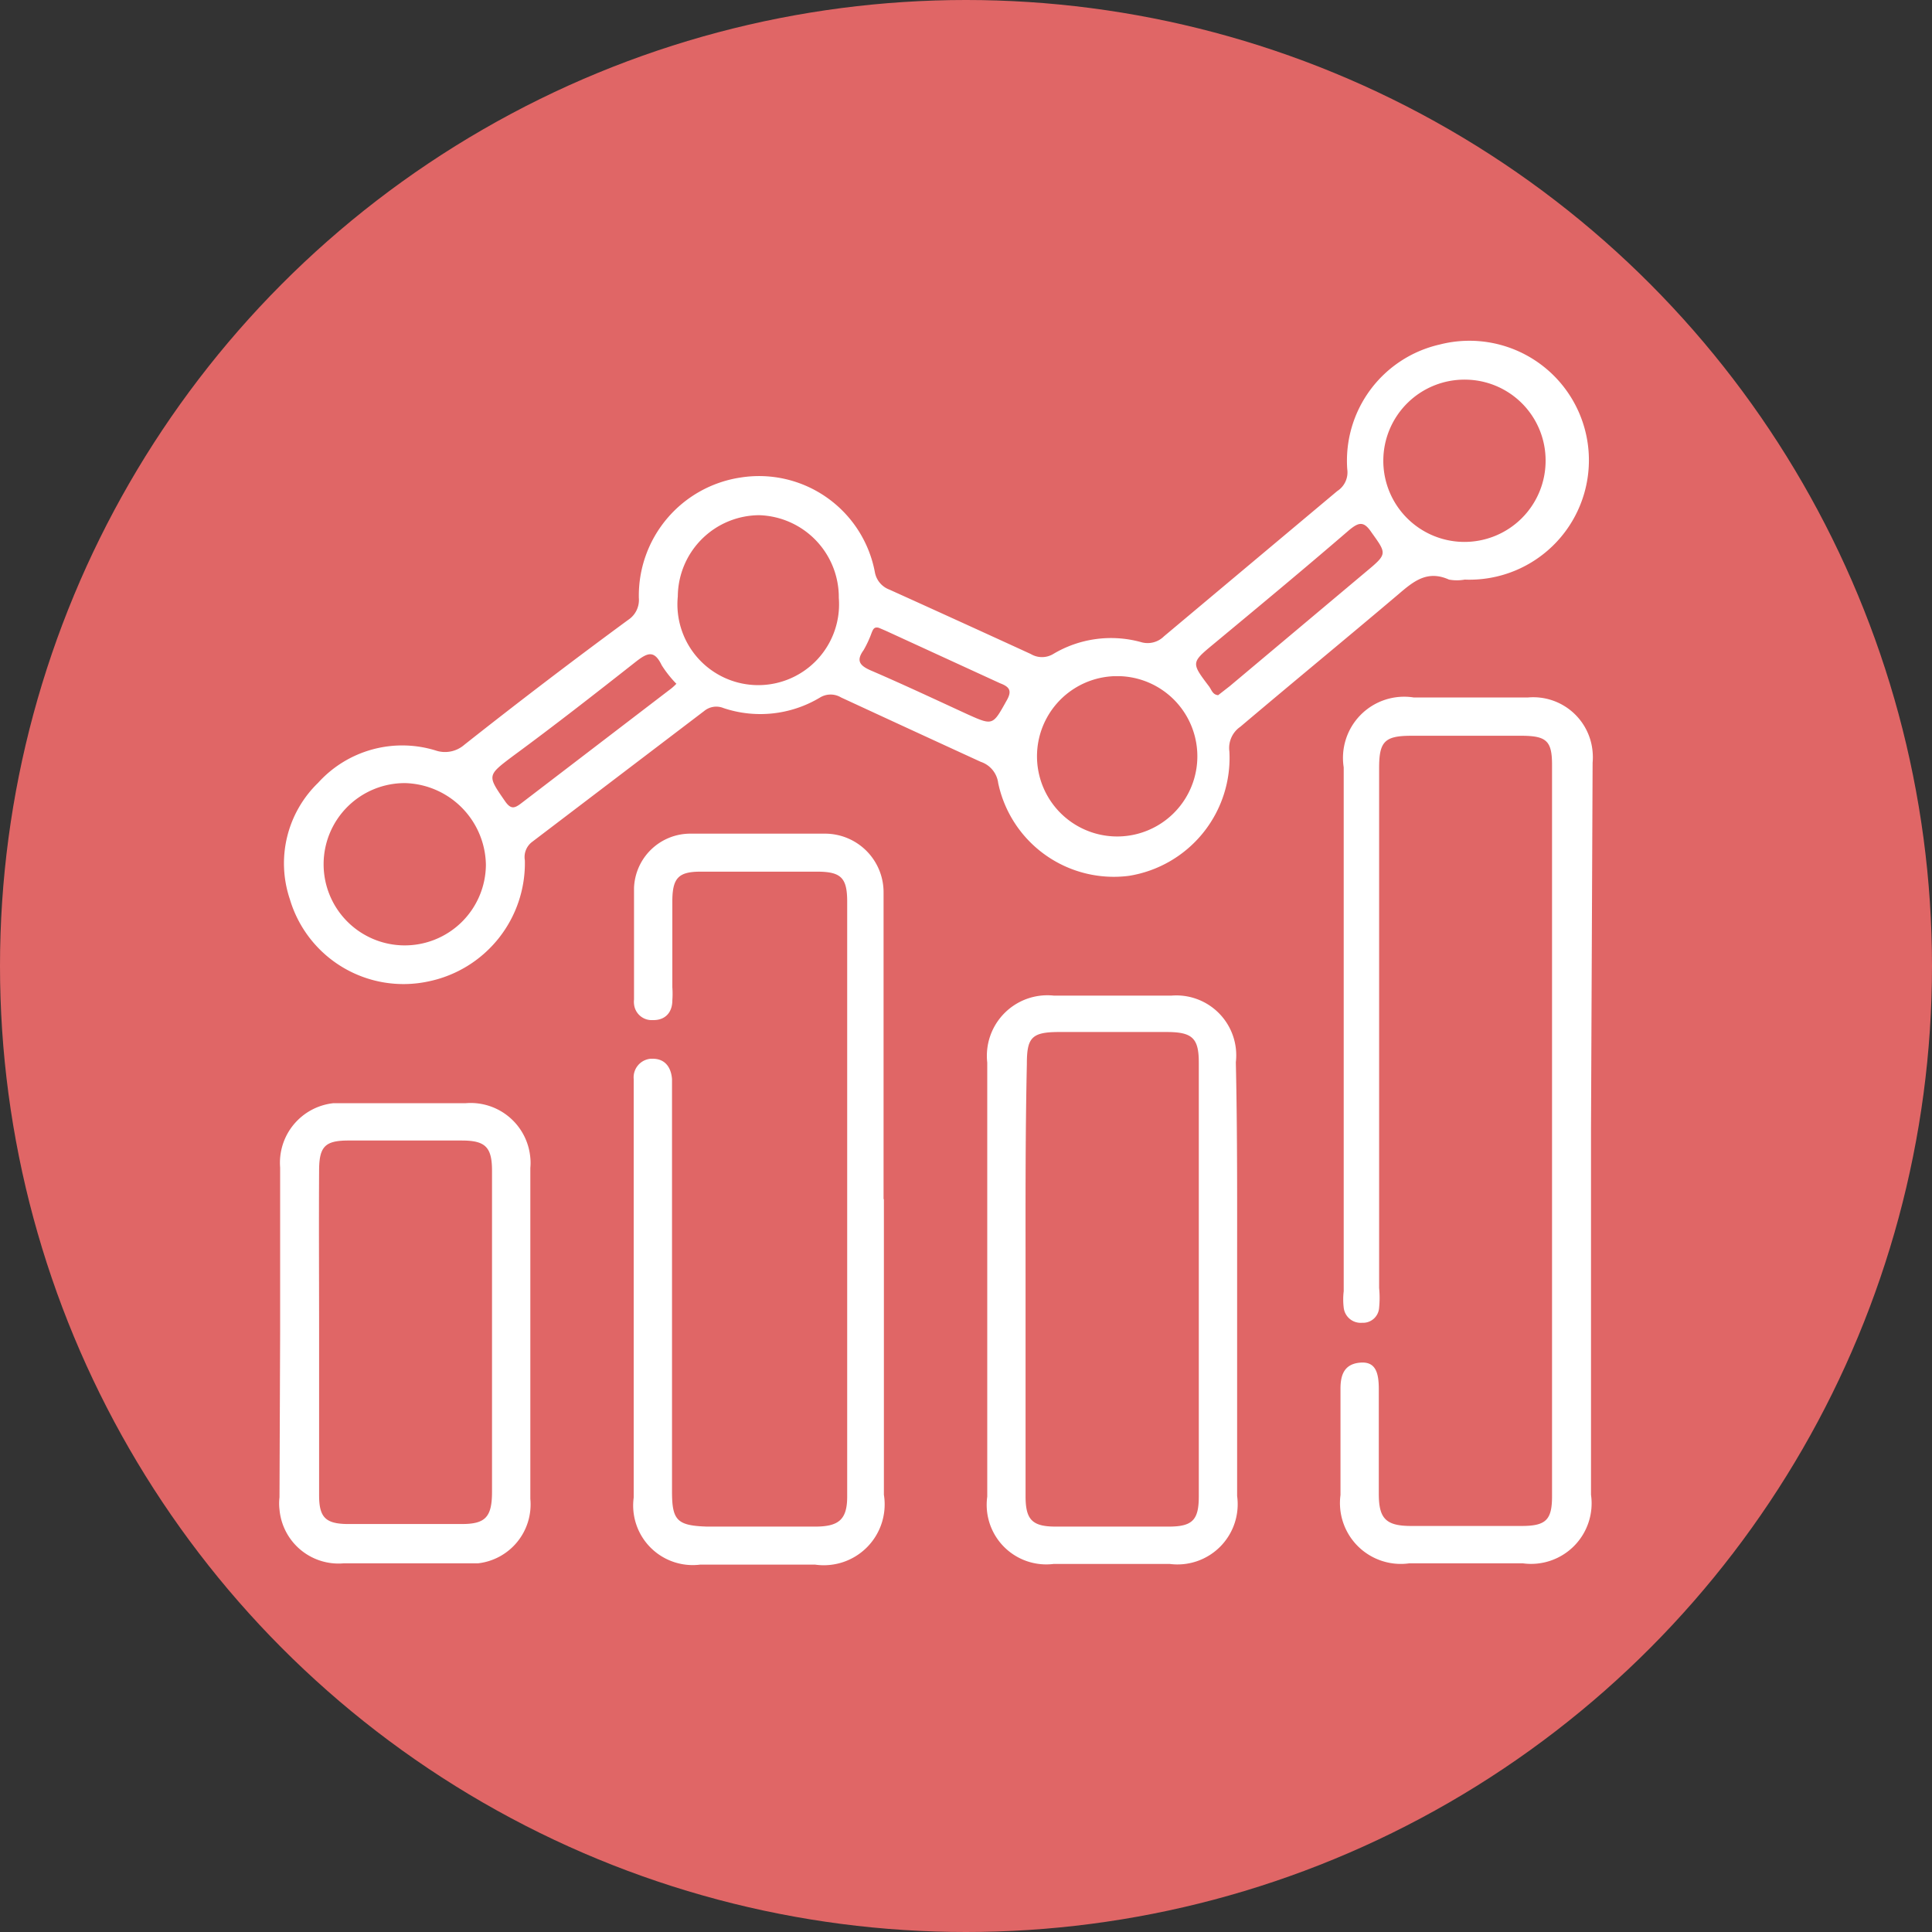
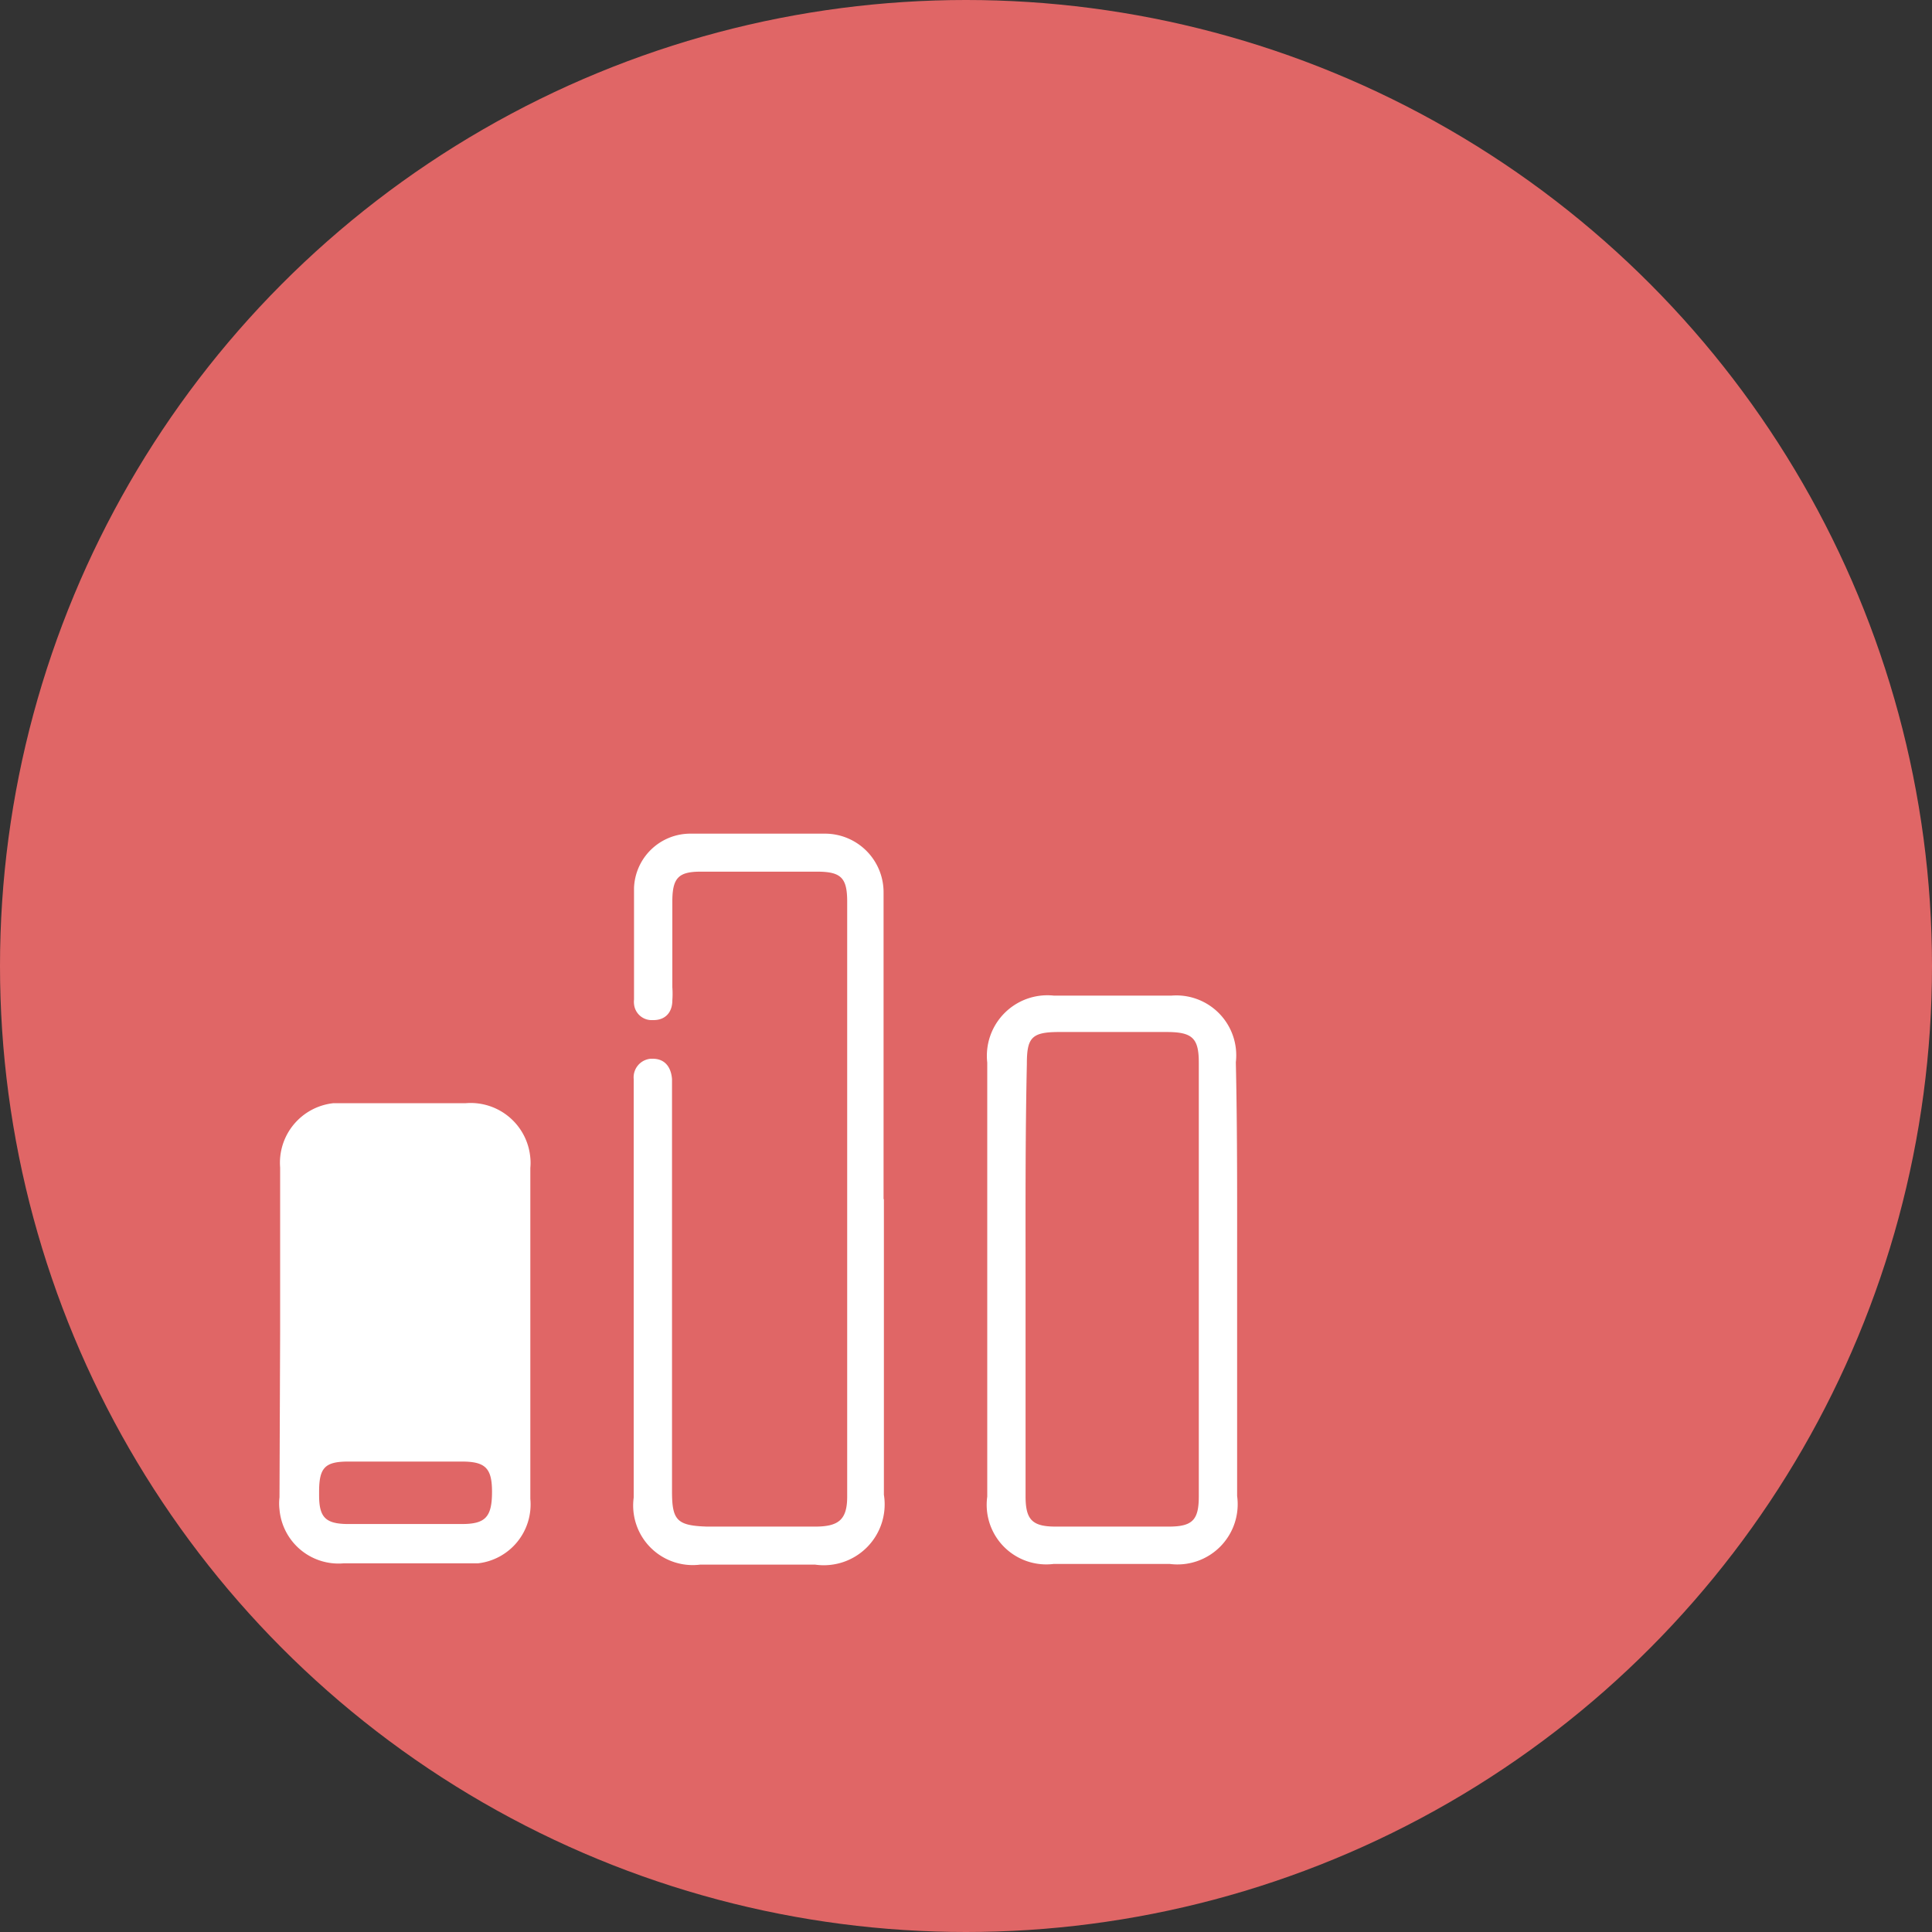
<svg xmlns="http://www.w3.org/2000/svg" width="60" height="60" viewBox="0 0 60 60">
  <rect x="0" y="0" width="60" height="60" fill="#333333" stroke="none" />
  <title>ico-benef-mkt-06</title>
  <circle cx="30" cy="30" r="30" fill="#e06666" />
-   <path d="M45.49,18A1.38,1.38,0,0,1,45,18c-.69-.31-1.12.07-1.6.48-1.63,1.38-3.25,2.71-4.88,4.09a.8.8,0,0,0-.34.77,3.71,3.71,0,0,1-3.12,3.86A3.67,3.67,0,0,1,31,24.32a.8.8,0,0,0-.54-.66q-2.18-1-4.34-2a.63.63,0,0,0-.65,0,3.6,3.6,0,0,1-3,.33.59.59,0,0,0-.6.09l-5.35,4.07a.59.59,0,0,0-.22.57,3.75,3.75,0,0,1-3,3.76A3.68,3.68,0,0,1,9,27.92a3.48,3.48,0,0,1,.88-3.61,3.52,3.52,0,0,1,3.66-1,.91.91,0,0,0,.88-.18q2.53-2,5.09-3.88a.74.74,0,0,0,.33-.68A3.71,3.71,0,0,1,23,14.83a3.66,3.66,0,0,1,4.17,2.94.71.71,0,0,0,.45.54c1.46.66,2.93,1.33,4.39,2a.68.68,0,0,0,.7,0,3.5,3.5,0,0,1,2.72-.37.72.72,0,0,0,.72-.18l5.38-4.51a.69.69,0,0,0,.31-.68,3.7,3.7,0,0,1,2.87-3.87A3.71,3.71,0,1,1,45.49,18Zm-30.4,8.86a2.58,2.58,0,0,0-2.51-2.54,2.52,2.52,0,1,0,2.51,2.54ZM45.52,11.79A2.52,2.52,0,1,0,48,14.32a2.51,2.51,0,0,0-2.52-2.53ZM23.58,16a2.54,2.54,0,0,0-2.53,2.52,2.51,2.51,0,1,0,5,.05A2.55,2.55,0,0,0,23.58,16Zm11,5a2.49,2.49,0,1,0,.23,0Zm3.25.59.36-.28,4.24-3.56c.66-.55.64-.55.16-1.22-.24-.36-.4-.31-.7-.06-1.38,1.19-2.79,2.36-4.2,3.53-.7.58-.7.58-.14,1.32.08.11.11.26.29.27ZM21,21.23a3.53,3.53,0,0,1-.45-.57c-.23-.48-.44-.39-.79-.12-1.27,1-2.55,2-3.83,2.94-.81.61-.8.6-.24,1.41.17.24.28.22.48.07l4.6-3.52a1.57,1.57,0,0,0,.24-.21Zm6.3-1.73c-.16-.05-.19.06-.23.15a3.32,3.32,0,0,1-.25.54c-.24.33-.12.48.22.63,1,.43,2,.9,3,1.36.8.36.79.35,1.22-.42.18-.31.09-.43-.2-.54l-3.55-1.63Z" fill="#fff" />
-   <path d="M49.41,35.09V46.42a1.88,1.88,0,0,1-2.12,2.13H43.77a1.89,1.89,0,0,1-2.14-2.12v-3.3c0-.42.11-.76.59-.81s.6.27.6.82v3.25c0,.76.21,1,1,1h3.44c.75,0,.94-.19.94-.92V23.75c0-.73-.17-.89-.9-.9H43.83c-.83,0-1,.18-1,1V40a3.12,3.12,0,0,1,0,.61.5.5,0,0,1-.53.47h0a.53.53,0,0,1-.57-.47,2.17,2.17,0,0,1,0-.51V23.83a1.9,1.9,0,0,1,2.17-2.17h3.56a1.85,1.85,0,0,1,2,1.69,1.93,1.93,0,0,1,0,.34Z" fill="#fff" />
  <path d="M27.45,37.25v9.17a1.89,1.89,0,0,1-2.14,2.17H21.75a1.85,1.85,0,0,1-2.07-2.08v-13a.58.58,0,0,1,.53-.63h.06c.38,0,.57.26.6.63V46.32c0,.9.16,1.06,1.09,1.09h3.35c.73,0,1-.21,1-.93V28c0-.74-.19-.93-.94-.93H21.76c-.68,0-.87.19-.88.88v2.71a2.8,2.8,0,0,1,0,.41c0,.36-.21.62-.61.61a.55.55,0,0,1-.58-.5.66.66,0,0,1,0-.14c0-1.15,0-2.3,0-3.46a1.75,1.75,0,0,1,1.77-1.69c1.39,0,2.78,0,4.17,0a1.82,1.82,0,0,1,1.81,1.84v9.5Z" fill="#fff" />
  <path d="M38.42,39.75v6.71a1.87,1.87,0,0,1-2.09,2.11H32.72a1.85,1.85,0,0,1-2.06-2.09V33a1.88,1.88,0,0,1,2.07-2.08h3.65a1.86,1.86,0,0,1,2,2.07C38.43,35.21,38.42,37.48,38.42,39.75Zm-6.57,0v6.72c0,.73.21.94.94.94h3.5c.74,0,.94-.2.94-.94V33c0-.76-.2-.95-1-.95H32.89c-.86,0-1,.18-1,1C31.84,35.32,31.85,37.52,31.85,39.72Z" fill="#fff" />
-   <path d="M8.7,41.35V36.26a1.86,1.86,0,0,1,1.66-2h4.11a1.86,1.86,0,0,1,2,1.7,1.61,1.61,0,0,1,0,.31V46.55a1.84,1.84,0,0,1-1.62,2H10.68a1.84,1.84,0,0,1-2-1.67,1.6,1.6,0,0,1,0-.38Zm1.21,0v5.09c0,.68.2.88.87.89h3.56c.73,0,.94-.21.94-1V36.36c0-.74-.21-.94-.94-.94H10.82c-.73,0-.91.19-.91.94C9.9,38.05,9.91,39.72,9.91,41.4Z" fill="#fff" />
+   <path d="M8.7,41.35V36.26a1.86,1.86,0,0,1,1.66-2h4.11a1.86,1.86,0,0,1,2,1.7,1.61,1.61,0,0,1,0,.31V46.55a1.84,1.84,0,0,1-1.62,2H10.68a1.84,1.84,0,0,1-2-1.67,1.6,1.6,0,0,1,0-.38Zm1.21,0v5.09c0,.68.2.88.87.89h3.56c.73,0,.94-.21.94-1c0-.74-.21-.94-.94-.94H10.82c-.73,0-.91.19-.91.94C9.9,38.05,9.91,39.72,9.91,41.4Z" fill="#fff" />
</svg>